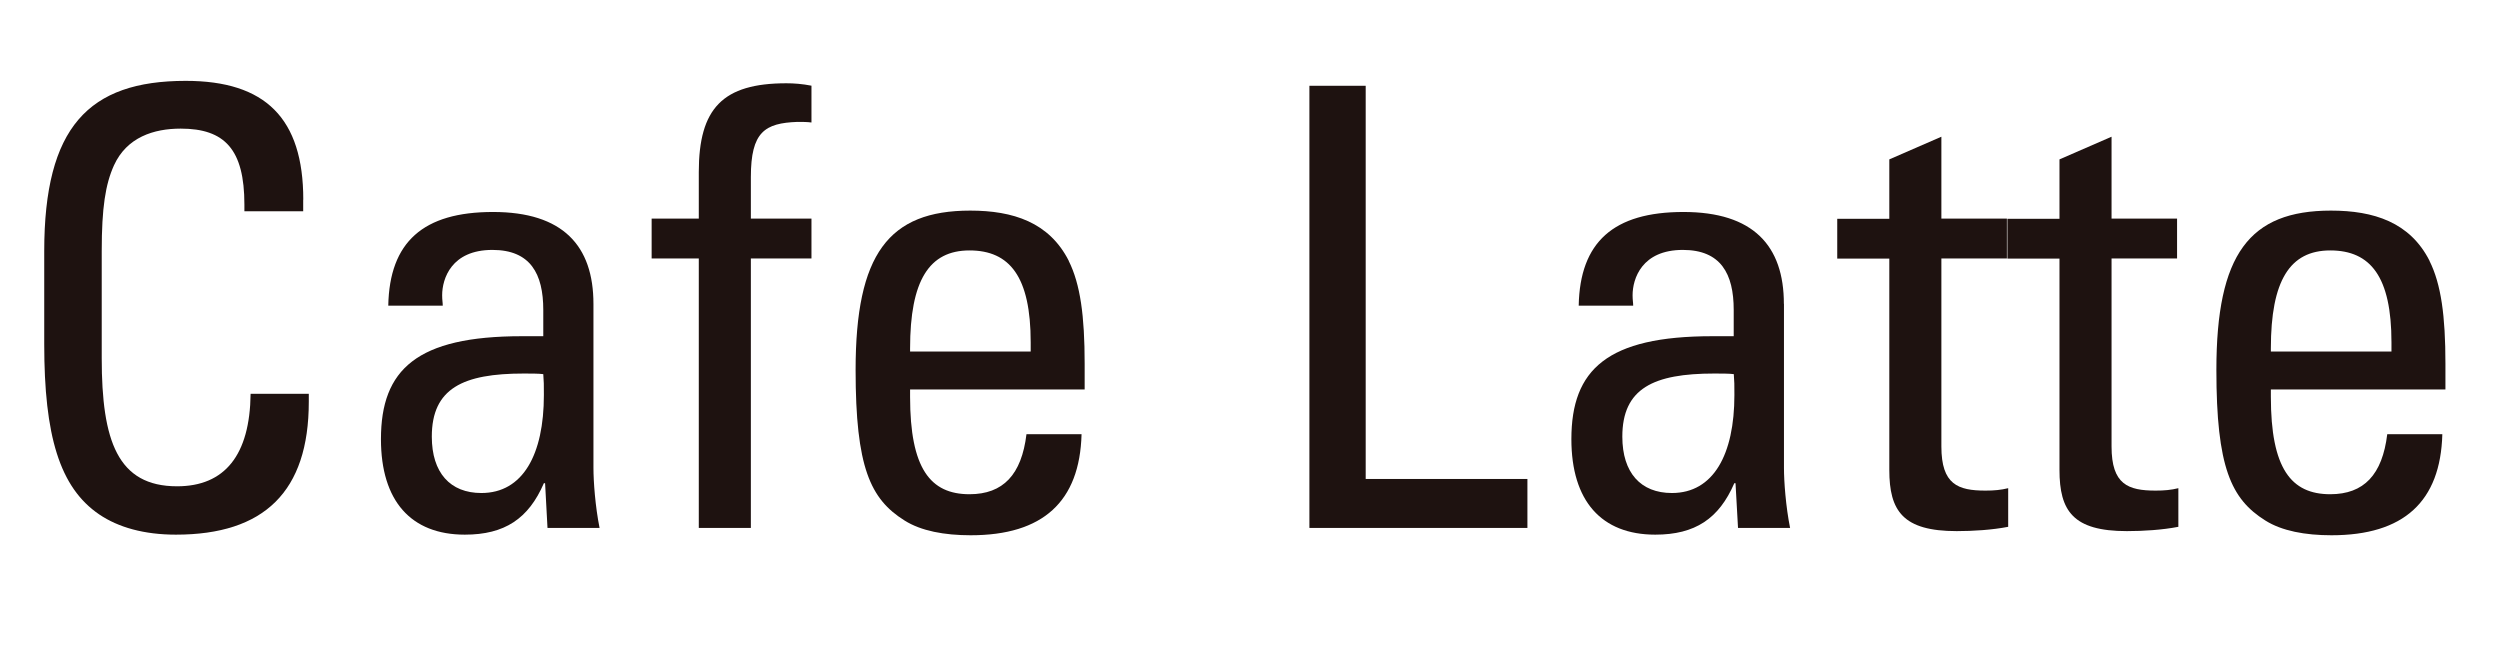
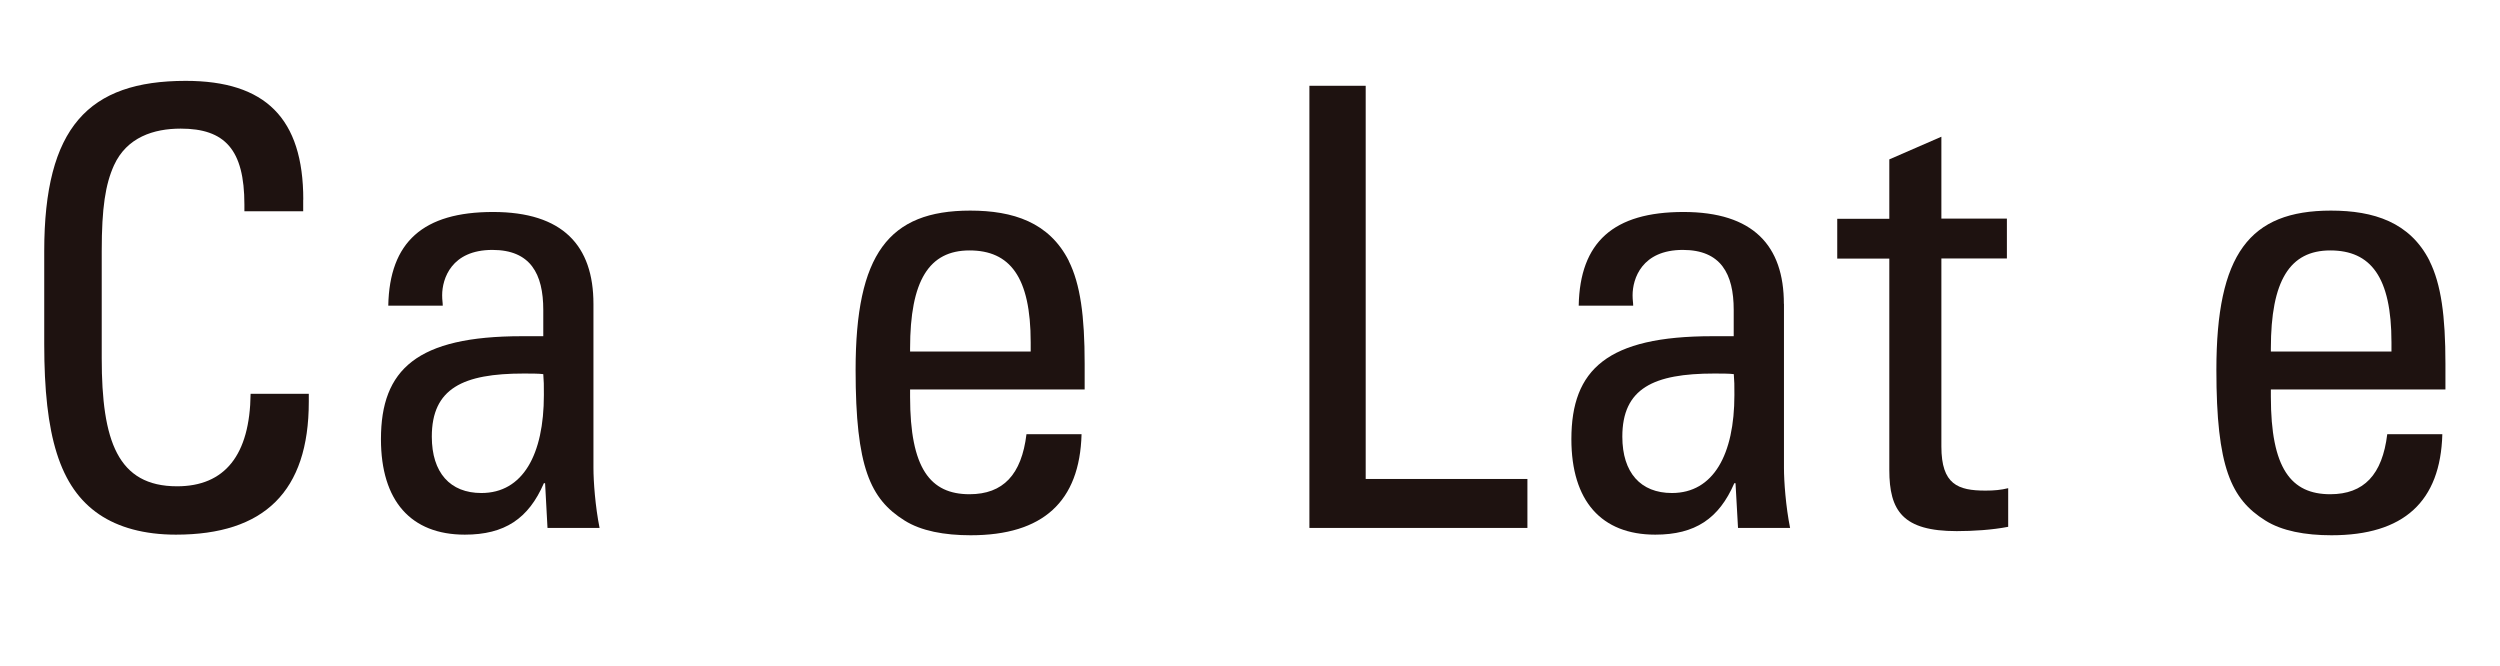
<svg xmlns="http://www.w3.org/2000/svg" id="a" width="290" height="77.22" viewBox="0 0 290 77.22">
  <defs>
    <style>
      .b {
        fill: #1e1210;
        stroke-width: 0px;
      }

      .c {
        isolation: isolate;
      }
    </style>
  </defs>
  <g class="c">
    <g class="c">
      <g class="c">
        <path class="b" d="M35.17,23.16v1.35h-6.82v-.78c0-6.39-2.27-8.81-7.39-8.81-3.13,0-6.25,1-7.74,4.26-.99,2.2-1.42,4.9-1.42,9.95v12.43c0,9.59,1.85,14.85,8.74,14.85,5.54,0,8.45-3.62,8.53-10.73h6.75v.92c0,10.44-5.19,15.42-15.42,15.42-3.69,0-6.68-.85-8.88-2.34-4.62-3.13-6.39-9.17-6.39-19.75v-10.8c0-14.35,5.12-19.75,16.41-19.75,9.24,0,13.64,4.33,13.64,13.78Z" />
        <path class="b" d="M68.84,35.24v19.04c0,1.56.21,4.48.71,6.96h-6.04l-.28-5.19h-.14c-1.78,4.12-4.55,5.97-9.17,5.97-6.25,0-9.73-3.91-9.73-11.08,0-8.1,4.19-11.94,16.34-11.94h2.49v-3.05c0-4.19-1.49-6.96-5.9-6.96-4.76,0-5.83,3.34-5.83,5.26,0,.57.07.85.07,1.21h-6.32c.14-7.39,4.05-10.87,12.15-10.87s11.65,3.91,11.65,10.66ZM55.84,57.19c4.83,0,7.25-4.48,7.25-11.37,0-1.63,0-1.14-.07-2.42-.5-.07-1.49-.07-2.27-.07-7.03,0-10.66,1.71-10.66,7.32,0,4.19,2.13,6.54,5.75,6.54Z" />
-         <path class="b" d="M94.13,9.95v4.26c-.5-.07-1.07-.07-1.63-.07-3.77.14-5.4,1.14-5.4,6.39v4.83h7.03v4.62h-7.03v31.26h-6.04v-31.26h-5.47v-4.62h5.47v-5.4c0-7.39,2.77-10.3,10.16-10.3.85,0,1.85.07,2.91.28Z" />
        <path class="b" d="M123.97,30.26c1.35,2.7,1.85,6.39,1.85,11.94v2.98h-20.25v.85c0,8.31,2.34,11.3,6.89,11.3,3.91,0,6.04-2.27,6.61-6.96h6.39c-.21,7.82-4.48,11.72-12.86,11.72-3.06,0-5.75-.5-7.67-1.71-3.98-2.49-5.68-6.18-5.68-17.48,0-13.43,3.84-18.47,13.29-18.47,4.97,0,9.17,1.35,11.44,5.83ZM119.56,40.78v-1.07c0-7.6-2.42-10.66-7.1-10.66s-6.89,3.48-6.89,11.37v.36h14Z" />
-         <path class="b" d="M158.42,9.95v45.61h18.76v5.68h-25.29V9.95h6.54Z" />
+         <path class="b" d="M158.42,9.95v45.61h18.76v5.68h-25.29V9.95Z" />
        <path class="b" d="M206.94,35.24v19.04c0,1.56.21,4.48.71,6.96h-6.04l-.29-5.19h-.14c-1.78,4.12-4.55,5.97-9.17,5.97-6.25,0-9.73-3.91-9.73-11.08,0-8.1,4.19-11.94,16.34-11.94h2.49v-3.05c0-4.19-1.49-6.96-5.9-6.96-4.76,0-5.83,3.34-5.83,5.26,0,.57.07.85.07,1.21h-6.32c.14-7.39,4.05-10.87,12.15-10.87s11.65,3.91,11.65,10.66ZM193.94,57.19c4.83,0,7.25-4.48,7.25-11.37,0-1.63,0-1.14-.07-2.42-.5-.07-1.49-.07-2.27-.07-7.03,0-10.66,1.71-10.66,7.32,0,4.19,2.13,6.54,5.75,6.54Z" />
        <path class="b" d="M225.2,25.36h7.6v4.62h-7.6v21.81c0,4.41,1.92,5.12,5.12,5.12.99,0,1.78-.07,2.63-.28v4.48c-1.85.36-4.05.5-5.97.5-6.25,0-7.82-2.34-7.82-7.1v-24.51h-6.04v-4.62h6.04v-6.89l6.04-2.63v9.52Z" />
-         <path class="b" d="M244.94,25.36h7.6v4.62h-7.6v21.81c0,4.41,1.92,5.12,5.12,5.12,1,0,1.78-.07,2.63-.28v4.48c-1.85.36-4.05.5-5.97.5-6.25,0-7.82-2.34-7.82-7.1v-24.51h-6.04v-4.62h6.04v-6.89l6.04-2.63v9.52Z" />
        <path class="b" d="M281.82,30.26c1.35,2.7,1.85,6.39,1.85,11.94v2.98h-20.25v.85c0,8.31,2.34,11.3,6.89,11.3,3.91,0,6.04-2.27,6.61-6.96h6.39c-.21,7.82-4.48,11.72-12.86,11.72-3.05,0-5.75-.5-7.67-1.71-3.98-2.49-5.68-6.18-5.68-17.48,0-13.43,3.84-18.47,13.29-18.47,4.97,0,9.17,1.35,11.44,5.83ZM277.41,40.78v-1.07c0-7.6-2.42-10.66-7.1-10.66s-6.89,3.48-6.89,11.37v.36h14Z" />
      </g>
    </g>
  </g>
</svg>